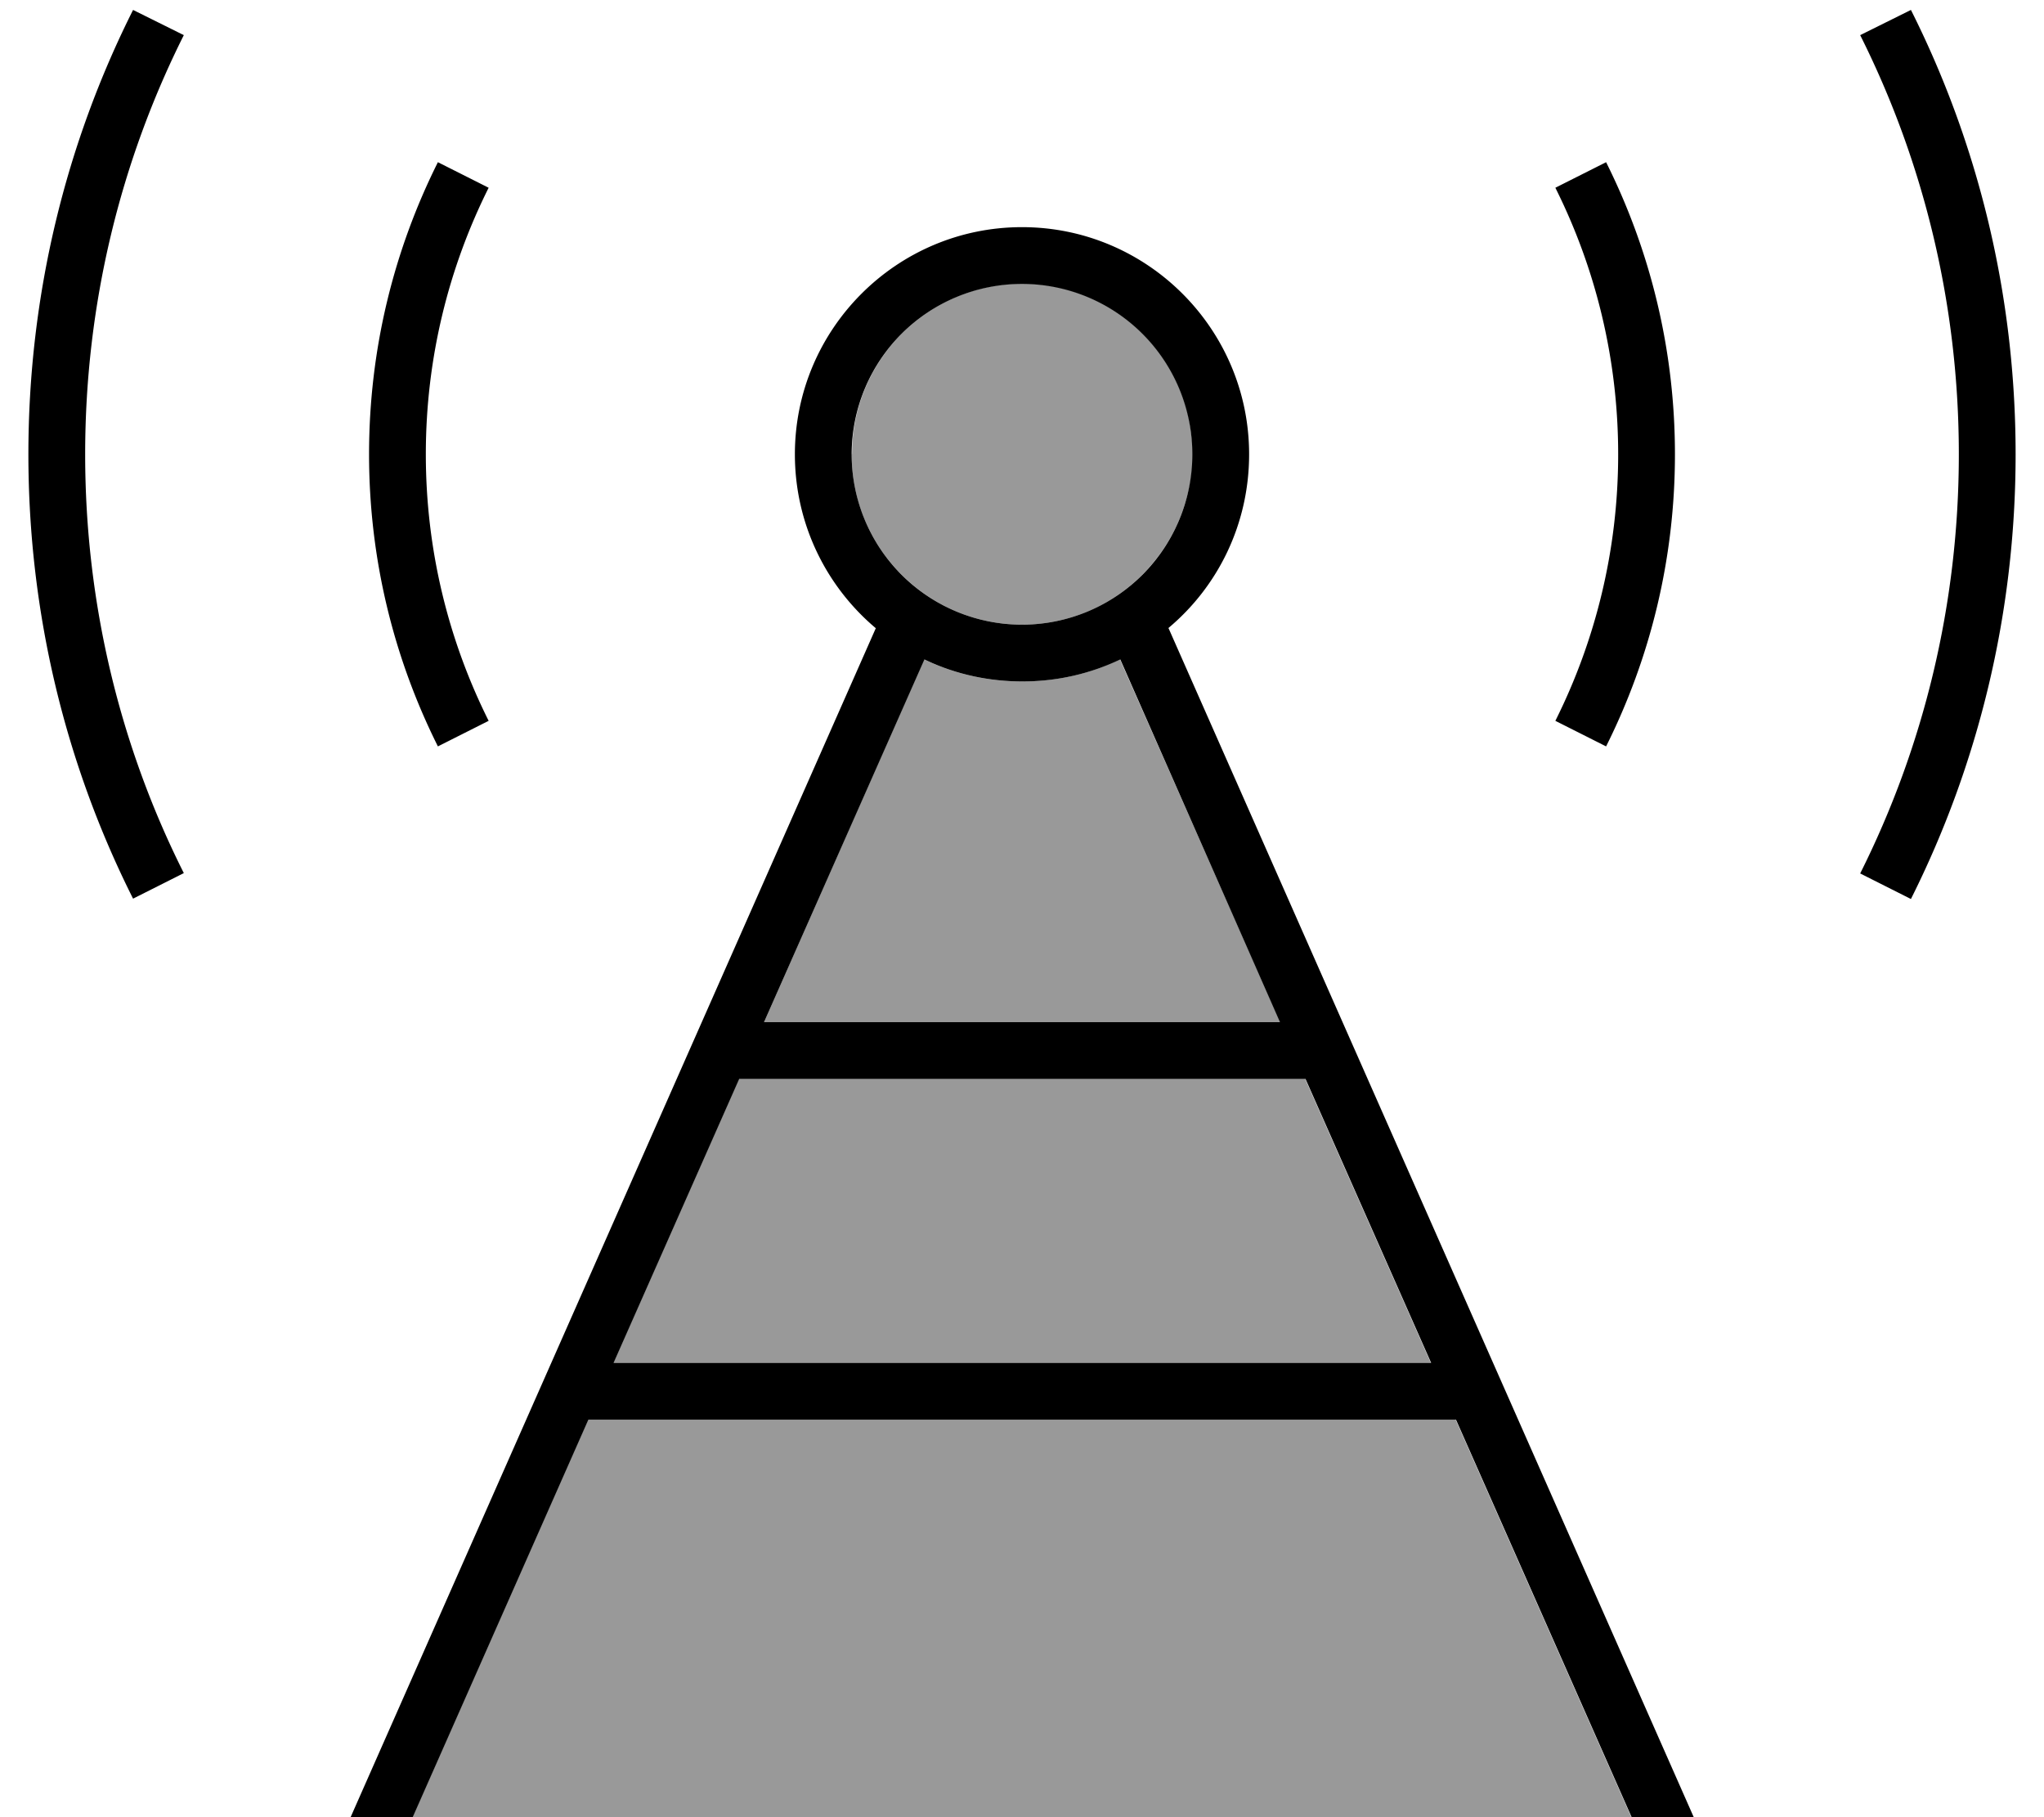
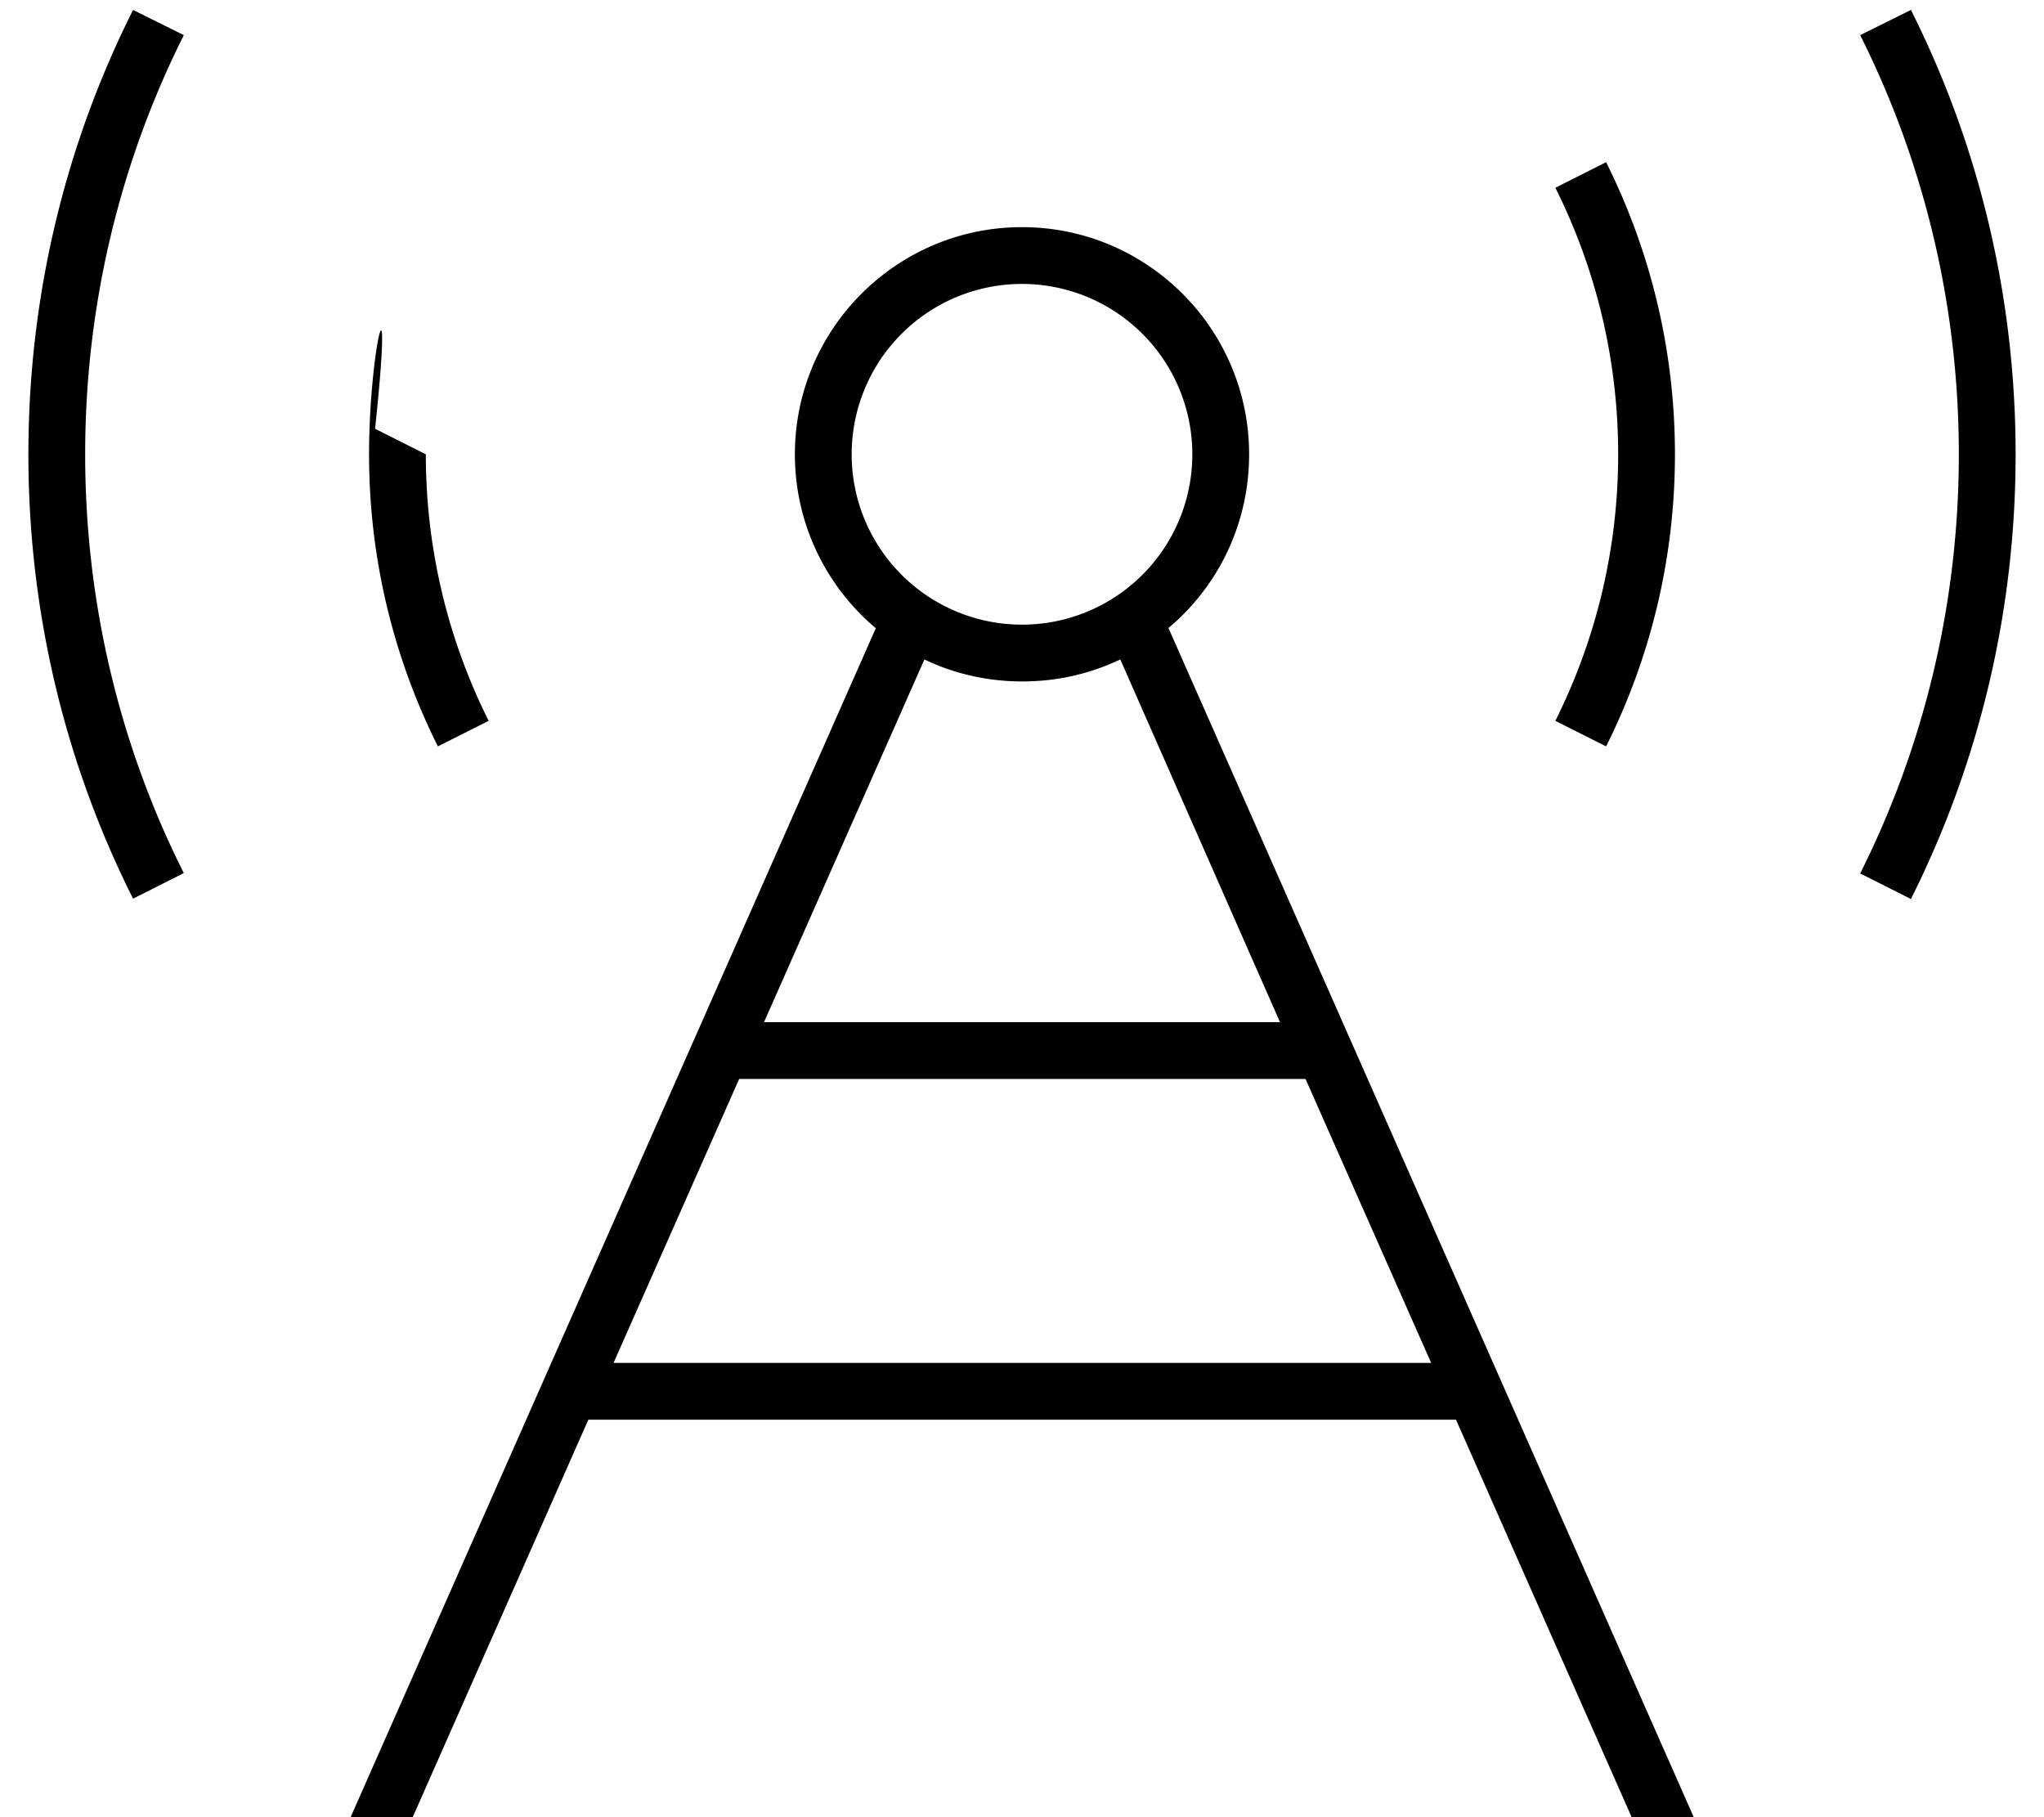
<svg xmlns="http://www.w3.org/2000/svg" viewBox="0 0 576 512">
-   <path style="fill:currentColor;opacity:.4" d="M116.3 512l343.4 0-49.5-112-244.5 0-49.5 112zm56.6-128l230.3 0-35.4-80-159.6 0-35.4 80zm42.4-96l145.5 0-45.2-102.2c-8.3 4-17.7 6.2-27.6 6.2s-19.2-2.2-27.6-6.2L215.3 288zM240 128c0 14.4 6.3 27.3 16.4 36.1 8.4 7.4 19.5 11.9 31.6 11.9s23.2-4.5 31.6-11.9c5-4.4 9.1-9.8 12-16 1.4-3.1 2.5-6.3 3.3-9.7 .4-1.7 .7-3.4 .9-5.1 .1-.8 .2-1.6 .2-2.4 .1-.9 .1-1.8 .1-2.7 0-1.2 0-1.9-.1-2.7 0-.8-.1-1.6-.2-2.3-.2-1.7-.4-3.3-.7-4.9-.6-3.1-1.6-6.1-2.8-9-2.4-5.7-5.9-10.9-10.3-15.3-8.7-8.7-20.7-14.1-33.9-14.1-26.5 0-48 21.5-48 48z" />
-   <path style="fill:currentColor;opacity:1" d="M24 128C24 85.6 34 45.4 51.8 9.9L37.5 2.8C18.6 40.4 8 83 8 128s10.6 87.6 29.5 125.2l14.3-7.2C34 210.6 24 170.4 24 128zm80 0c0 29.6 7 57.5 19.4 82.3l14.3-7.2C126.4 180.5 120 155 120 128s6.4-52.5 17.7-75.1l-14.3-7.2C111 70.5 104 98.4 104 128zM452.6 45.7l-14.3 7.2C449.6 75.5 456 101 456 128s-6.4 52.5-17.7 75.1l14.3 7.2C465 185.5 472 157.6 472 128s-7-57.5-19.4-82.3zM552 128c0 42.4-10 82.6-27.8 118.1l14.3 7.2C557.4 215.6 568 173 568 128S557.4 40.4 538.5 2.8L524.2 9.9C542 45.4 552 85.6 552 128zM288 80a48 48 0 1 1 0 96 48 48 0 1 1 0-96zm41.2 97c14-11.7 22.8-29.3 22.8-49 0-35.3-28.7-64-64-64s-64 28.7-64 64c0 19.7 8.9 37.3 22.8 49l-148 335 17.5 0 49.5-112 244.5 0 49.5 112 17.5 0-148-335zm74 207l-230.3 0 35.4-80 159.6 0 35.4 80zm-42.4-96l-145.5 0 45.2-102.2c8.3 4 17.7 6.2 27.6 6.2s19.2-2.2 27.6-6.2L360.7 288z" />
+   <path style="fill:currentColor;opacity:1" d="M24 128C24 85.6 34 45.4 51.8 9.9L37.5 2.8C18.6 40.4 8 83 8 128s10.6 87.6 29.5 125.2l14.3-7.2C34 210.6 24 170.4 24 128zm80 0c0 29.6 7 57.5 19.4 82.3l14.3-7.2C126.4 180.5 120 155 120 128l-14.3-7.2C111 70.5 104 98.4 104 128zM452.6 45.7l-14.3 7.2C449.6 75.5 456 101 456 128s-6.4 52.5-17.7 75.1l14.3 7.2C465 185.5 472 157.6 472 128s-7-57.5-19.4-82.3zM552 128c0 42.4-10 82.6-27.8 118.1l14.3 7.2C557.4 215.6 568 173 568 128S557.4 40.4 538.5 2.8L524.2 9.9C542 45.4 552 85.6 552 128zM288 80a48 48 0 1 1 0 96 48 48 0 1 1 0-96zm41.2 97c14-11.7 22.8-29.3 22.8-49 0-35.3-28.7-64-64-64s-64 28.7-64 64c0 19.7 8.9 37.3 22.8 49l-148 335 17.5 0 49.5-112 244.5 0 49.5 112 17.5 0-148-335zm74 207l-230.3 0 35.4-80 159.6 0 35.4 80zm-42.4-96l-145.5 0 45.2-102.2c8.3 4 17.7 6.2 27.6 6.2s19.2-2.2 27.6-6.2L360.7 288z" />
</svg>